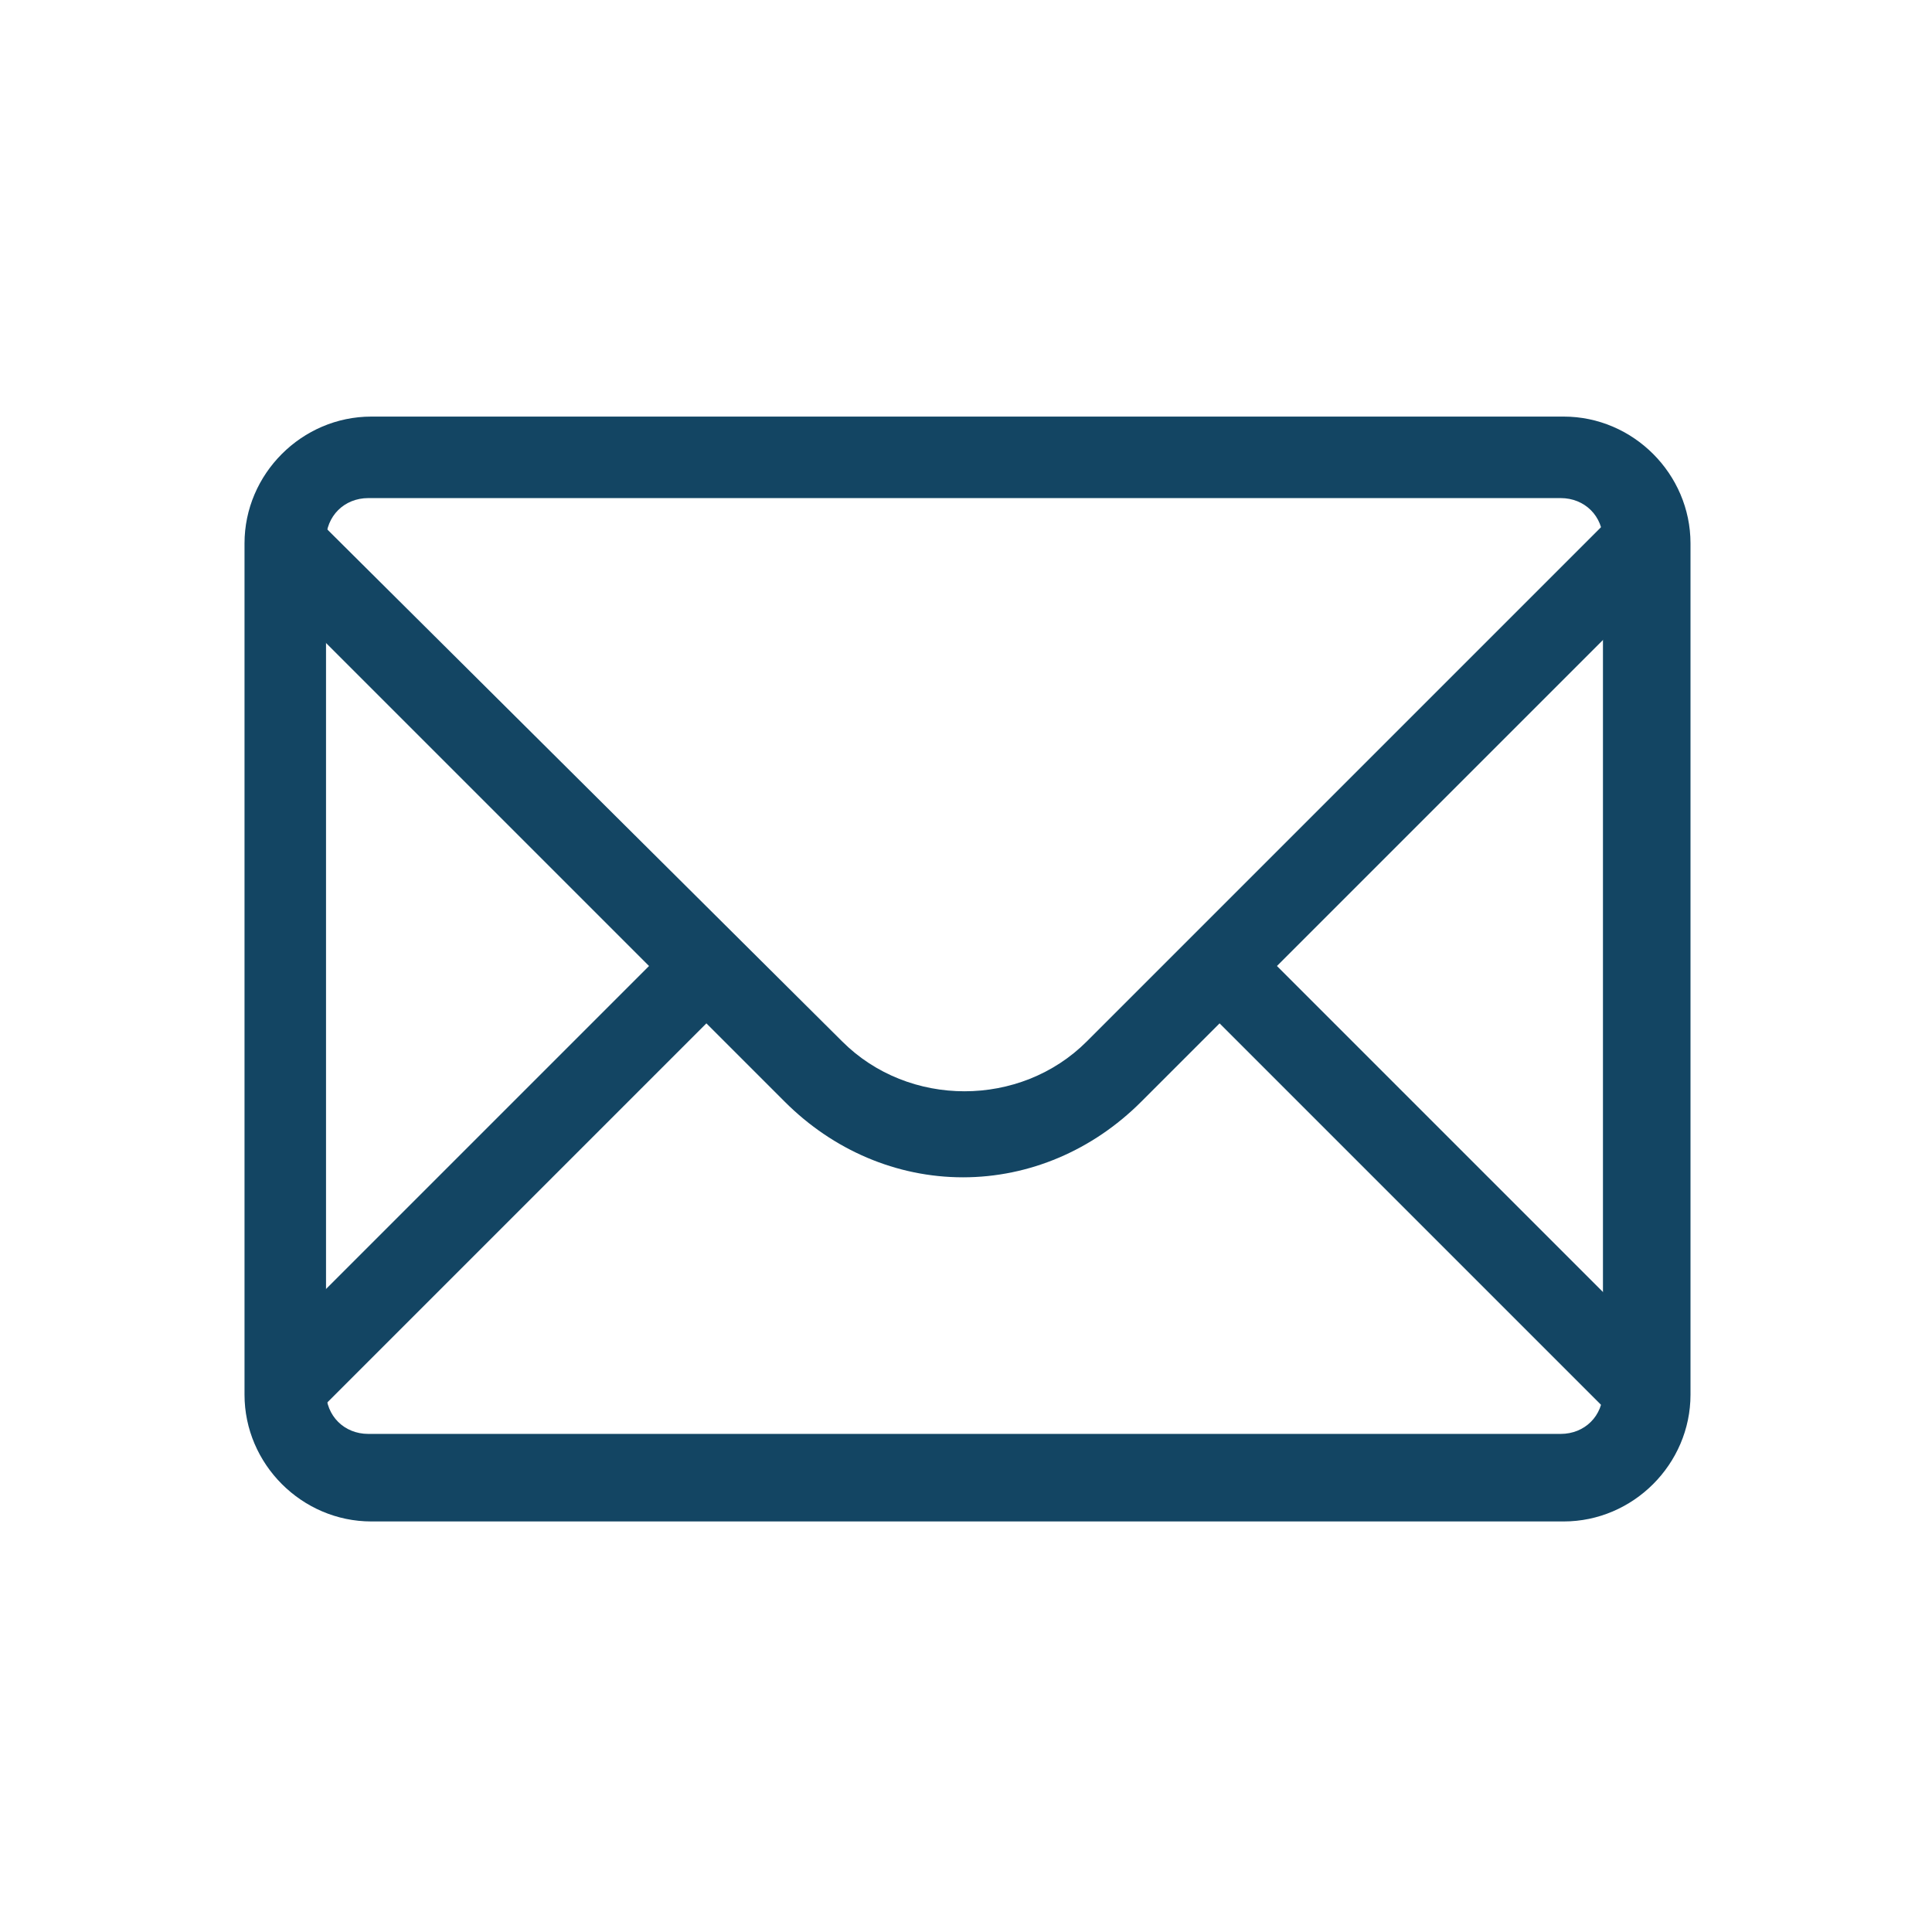
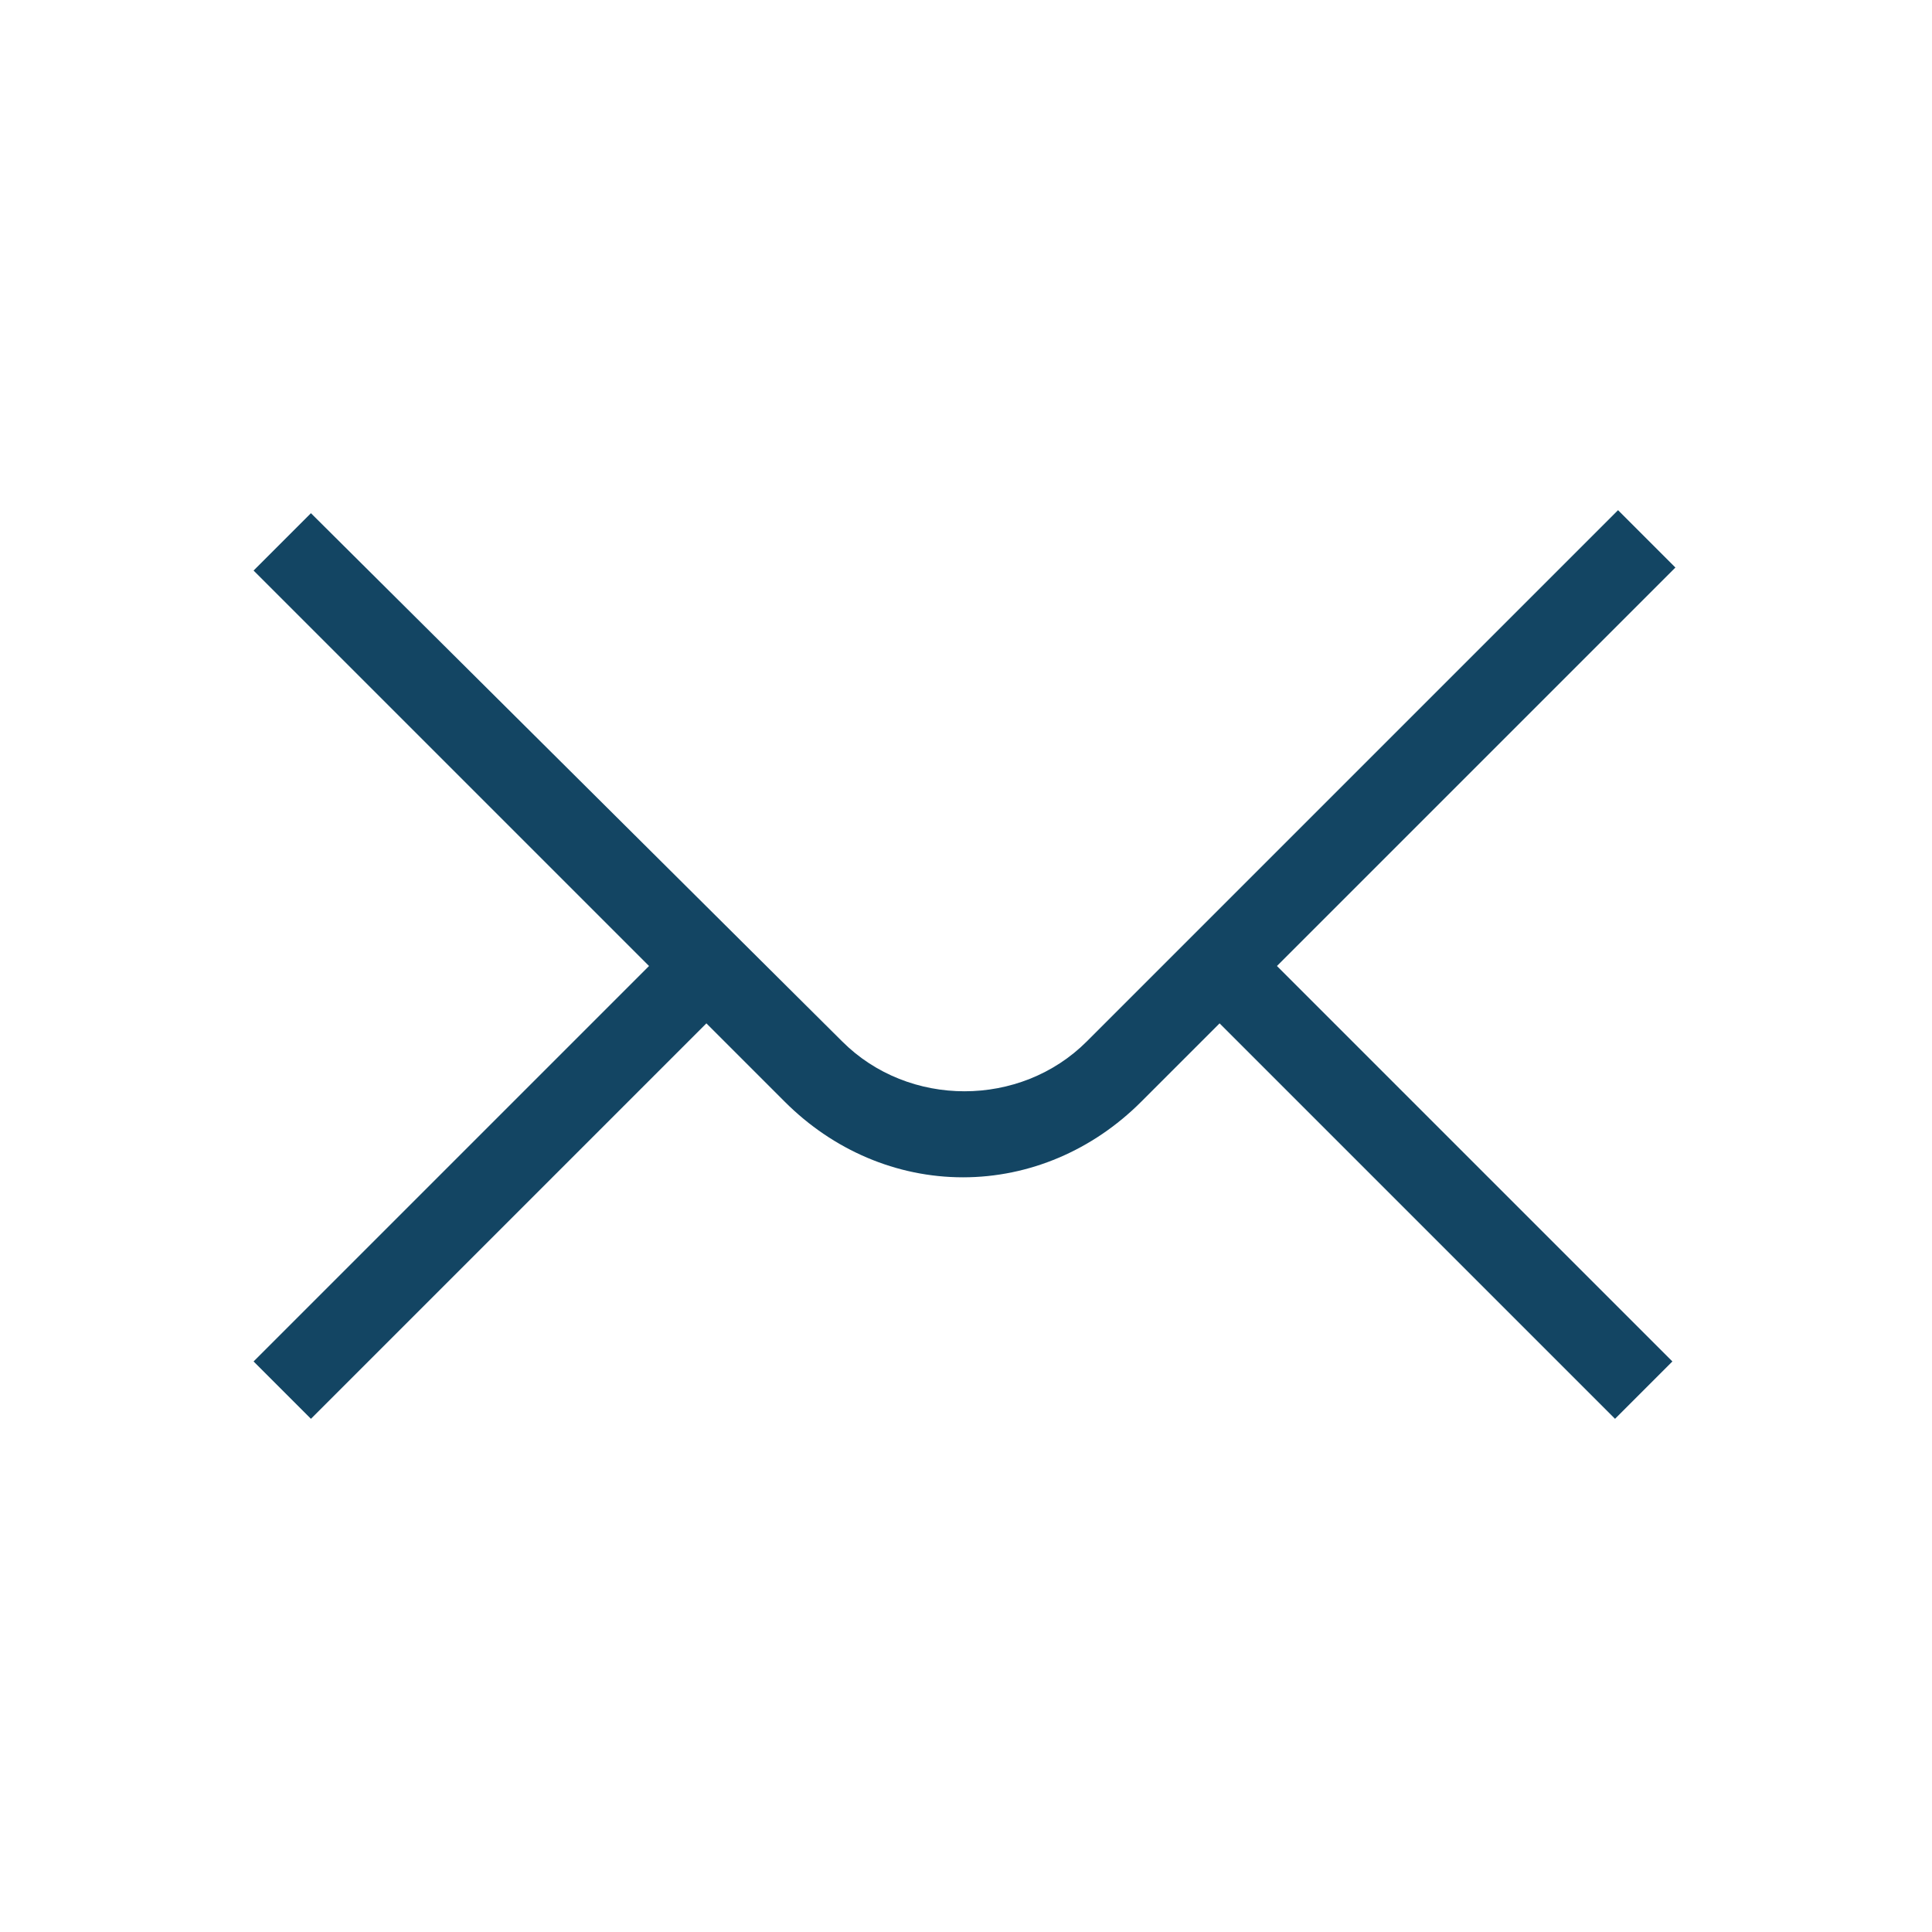
<svg xmlns="http://www.w3.org/2000/svg" id="Layer_1" style="enable-background:new 0 0 64 64;" version="1.1" viewBox="0 0 64 64" xml:space="preserve">
  <style type="text/css">
	.st0{fill:#134563;}
</style>
  <g>
    <g id="Icon-Envelope" transform="translate(78, 232)">
      <path class="st0" d="M-22.5-213.2l-1.9-1.9l-17.6,17.6c-2.2,2.2-5.9,2.2-8.1,0L-67.7-215l-1.9,1.9l13.1,13.1     l-13.1,13.1l1.9,1.9l13.1-13.1l2.6,2.6c1.6,1.6,3.7,2.5,5.9,2.5s4.3-0.9,5.9-2.5l2.6-2.6l13.1,13.1l1.9-1.9l-13.1-13.1     L-22.5-213.2" id="Fill-3" />
-       <path class="st0" d="M-26.2-181.6h-39.5c-2.3,0-4.2-1.9-4.2-4.2v-28.2c0-2.3,1.9-4.2,4.2-4.2h39.5     c2.3,0,4.2,1.9,4.2,4.2v28.2C-22-183.5-23.9-181.6-26.2-181.6L-26.2-181.6z M-65.8-215.5c-0.8,0-1.4,0.6-1.4,1.4v28.2     c0,0.8,0.6,1.4,1.4,1.4h39.5c0.8,0,1.4-0.6,1.4-1.4v-28.2c0-0.8-0.6-1.4-1.4-1.4H-65.8L-65.8-215.5z" id="Fill-4" />
    </g>
  </g>
</svg>